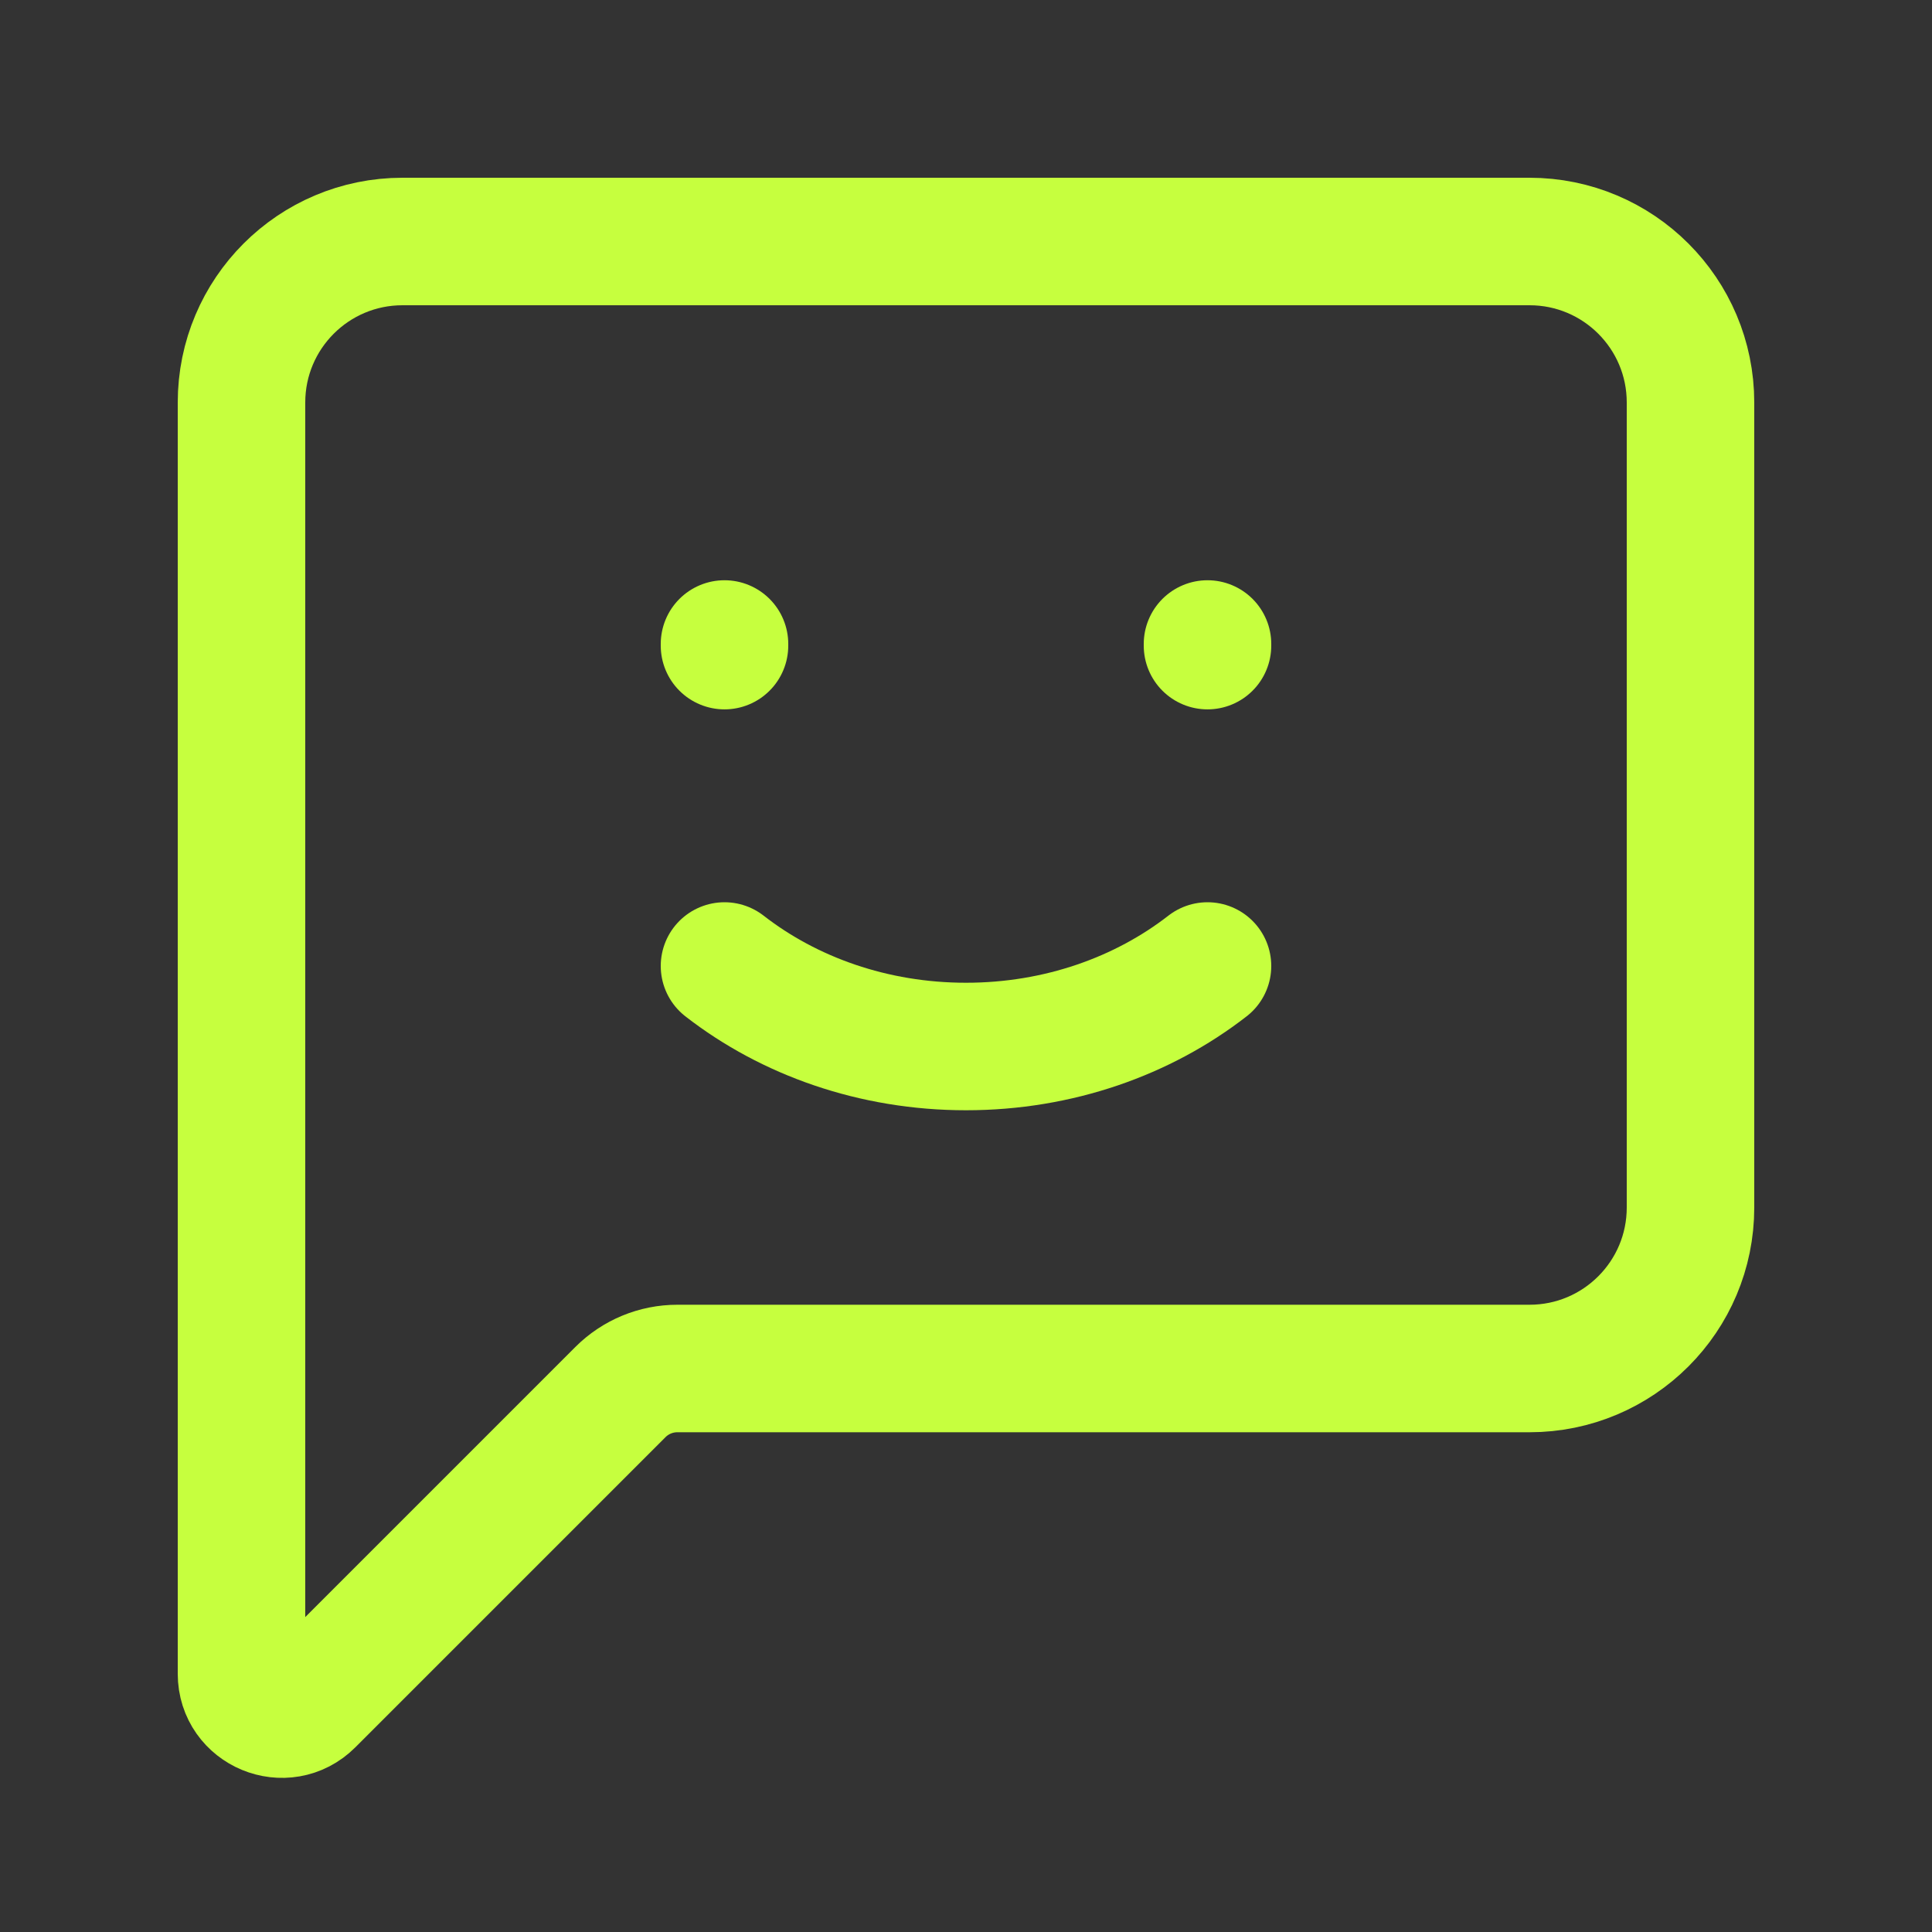
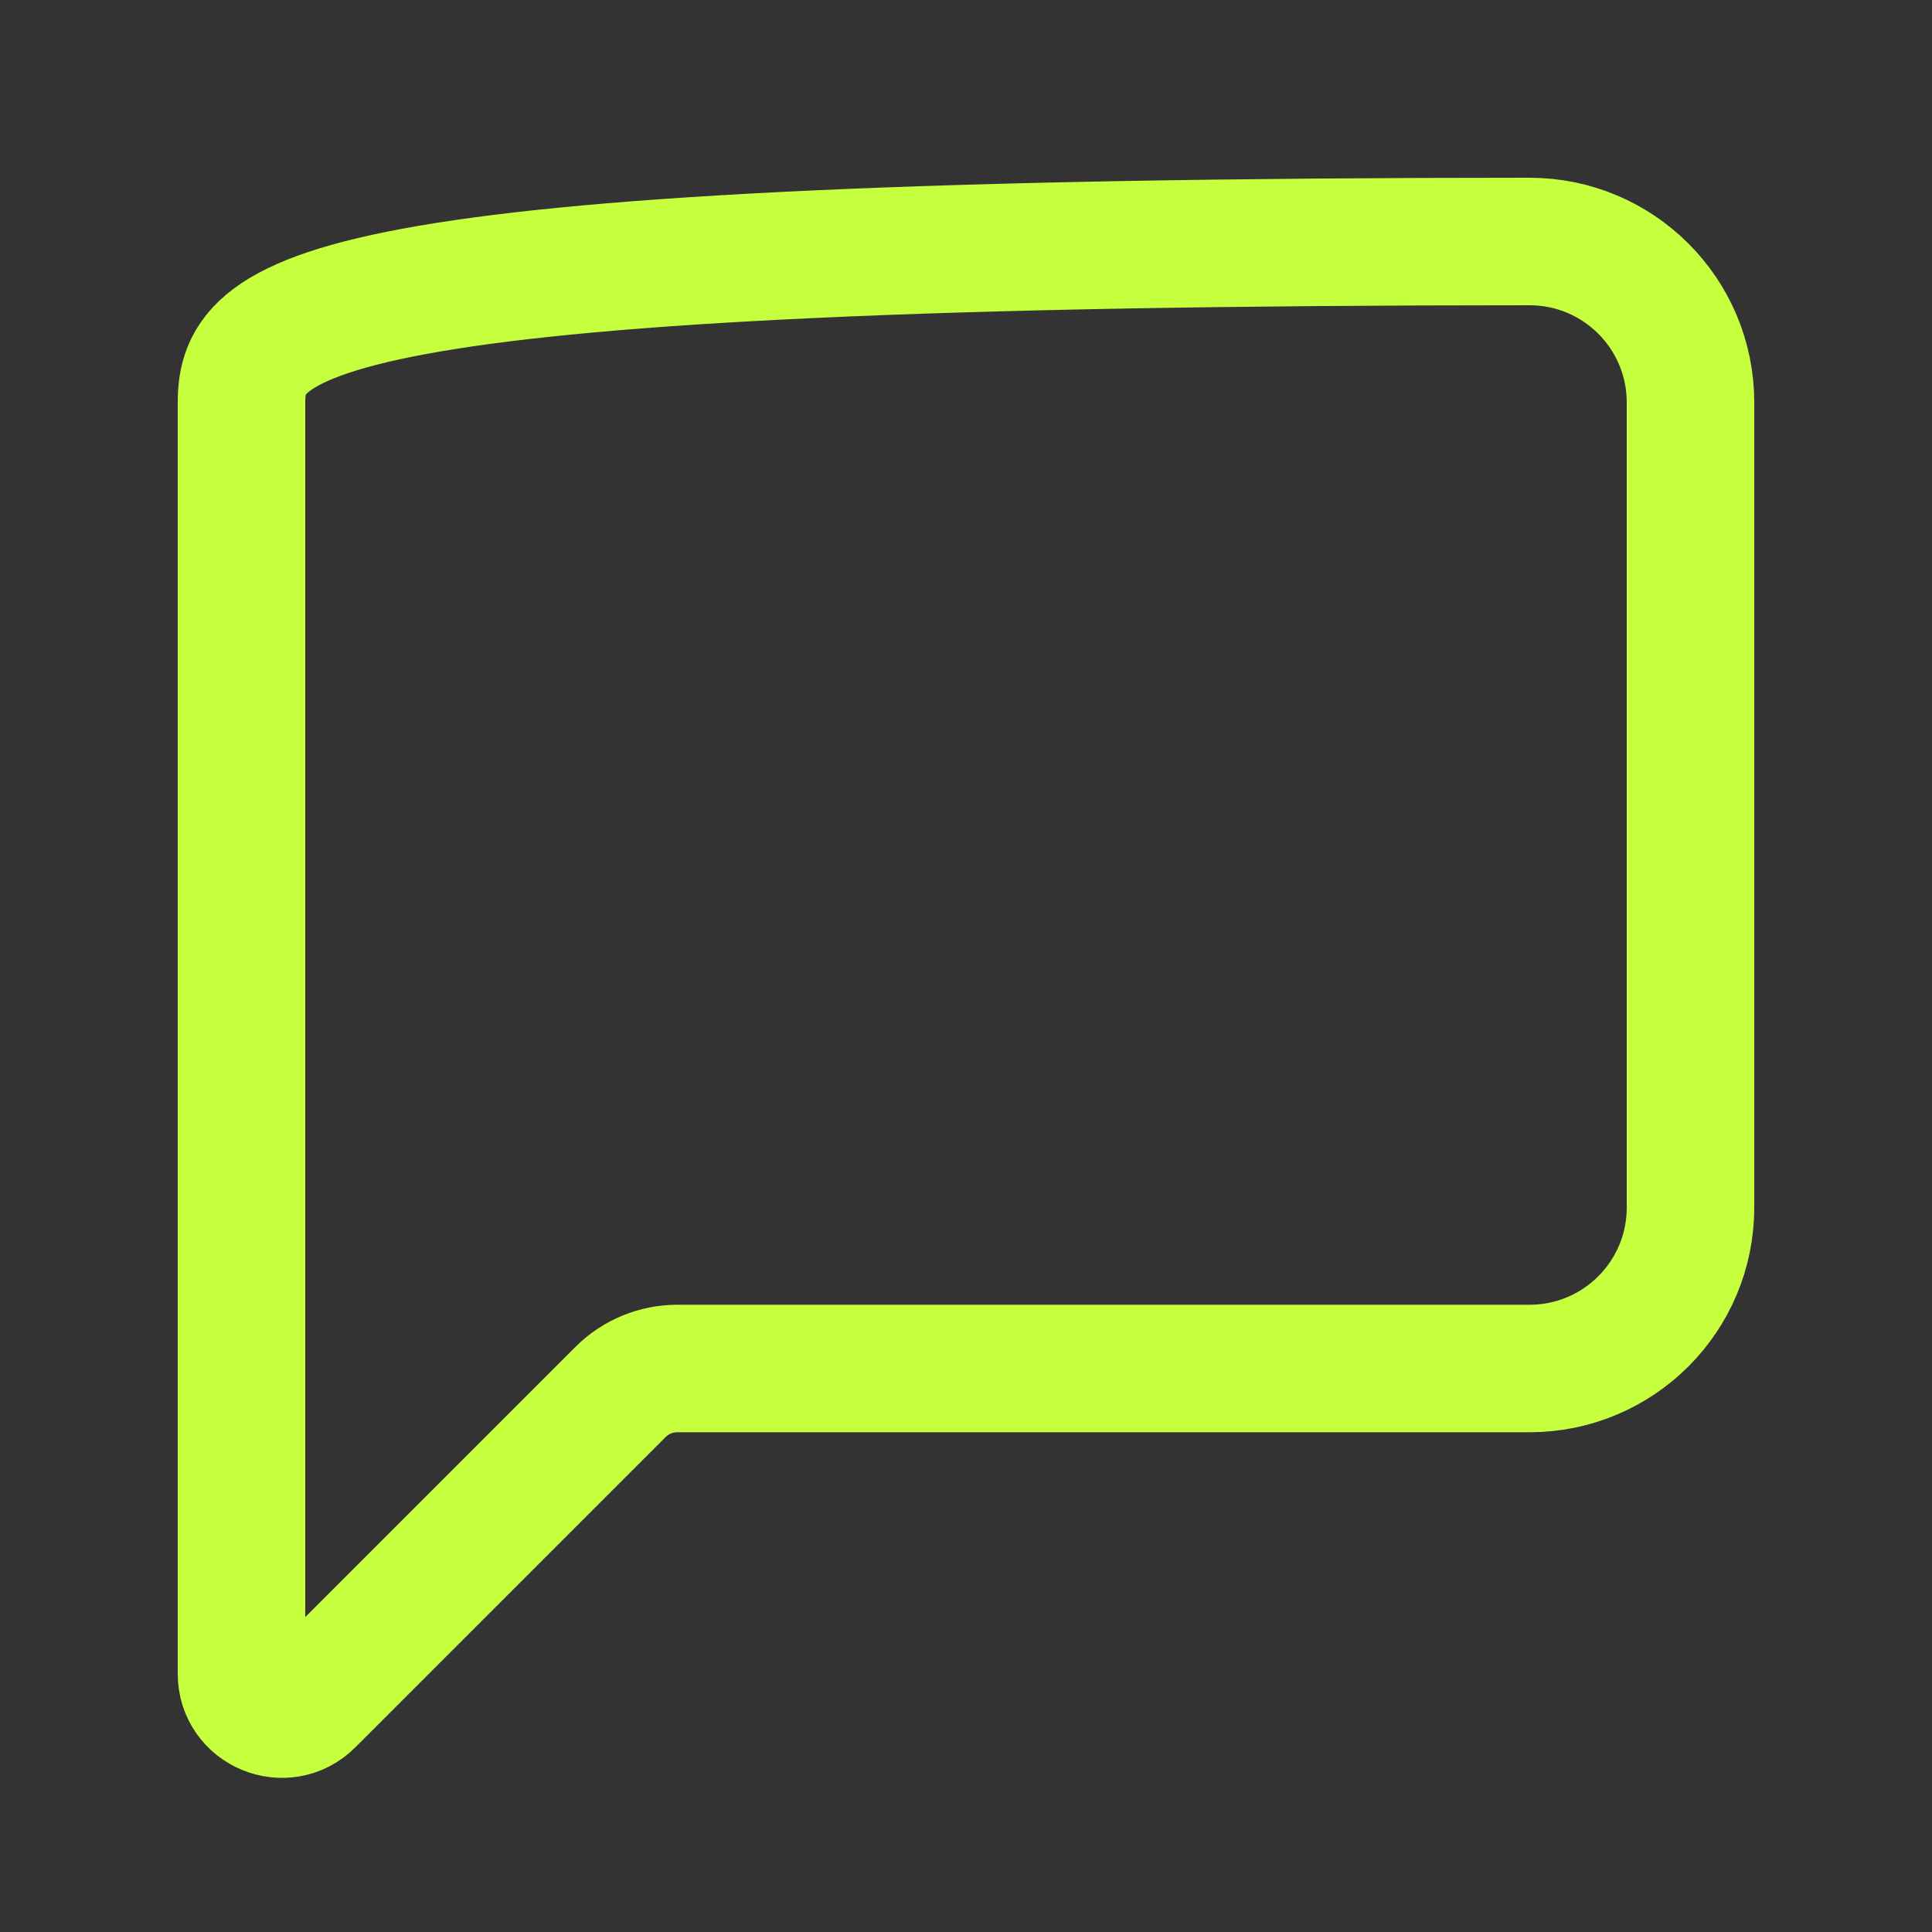
<svg xmlns="http://www.w3.org/2000/svg" width="800px" height="800px" viewBox="0 0 24 24" fill="none">
  <rect x="0" y="0" width="24" height="24" fill="#333333" stroke="none" />
  <g id="SVGRepo_bgCarrier" stroke-width="0" />
  <g id="SVGRepo_tracerCarrier" stroke-linecap="round" stroke-linejoin="round" />
  <g id="SVGRepo_iconCarrier">
-     <path d="M3 5V20.793C3 21.238 3.539 21.461 3.854 21.146L7.707 17.293C7.895 17.105 8.149 17 8.414 17H19C20.105 17 21 16.105 21 15V5C21 3.895 20.105 3 19 3H5C3.895 3 3 3.895 3 5Z" stroke="#c6ff3e" stroke-width="1.584" stroke-linecap="round" stroke-linejoin="round" />
-     <path d="M15 12C14.2 12.622 13.15 13 12 13C10.85 13 9.8 12.622 9 12" stroke="#c6ff3e" stroke-width="1.584" stroke-linecap="round" stroke-linejoin="round" />
-     <path d="M9 8.02V8" stroke="#c6ff3e" stroke-width="1.584" stroke-linecap="round" stroke-linejoin="round" />
-     <path d="M15 8.02V8" stroke="#c6ff3e" stroke-width="1.584" stroke-linecap="round" stroke-linejoin="round" />
+     <path d="M3 5V20.793C3 21.238 3.539 21.461 3.854 21.146L7.707 17.293C7.895 17.105 8.149 17 8.414 17H19C20.105 17 21 16.105 21 15V5C21 3.895 20.105 3 19 3C3.895 3 3 3.895 3 5Z" stroke="#c6ff3e" stroke-width="1.584" stroke-linecap="round" stroke-linejoin="round" />
  </g>
</svg>